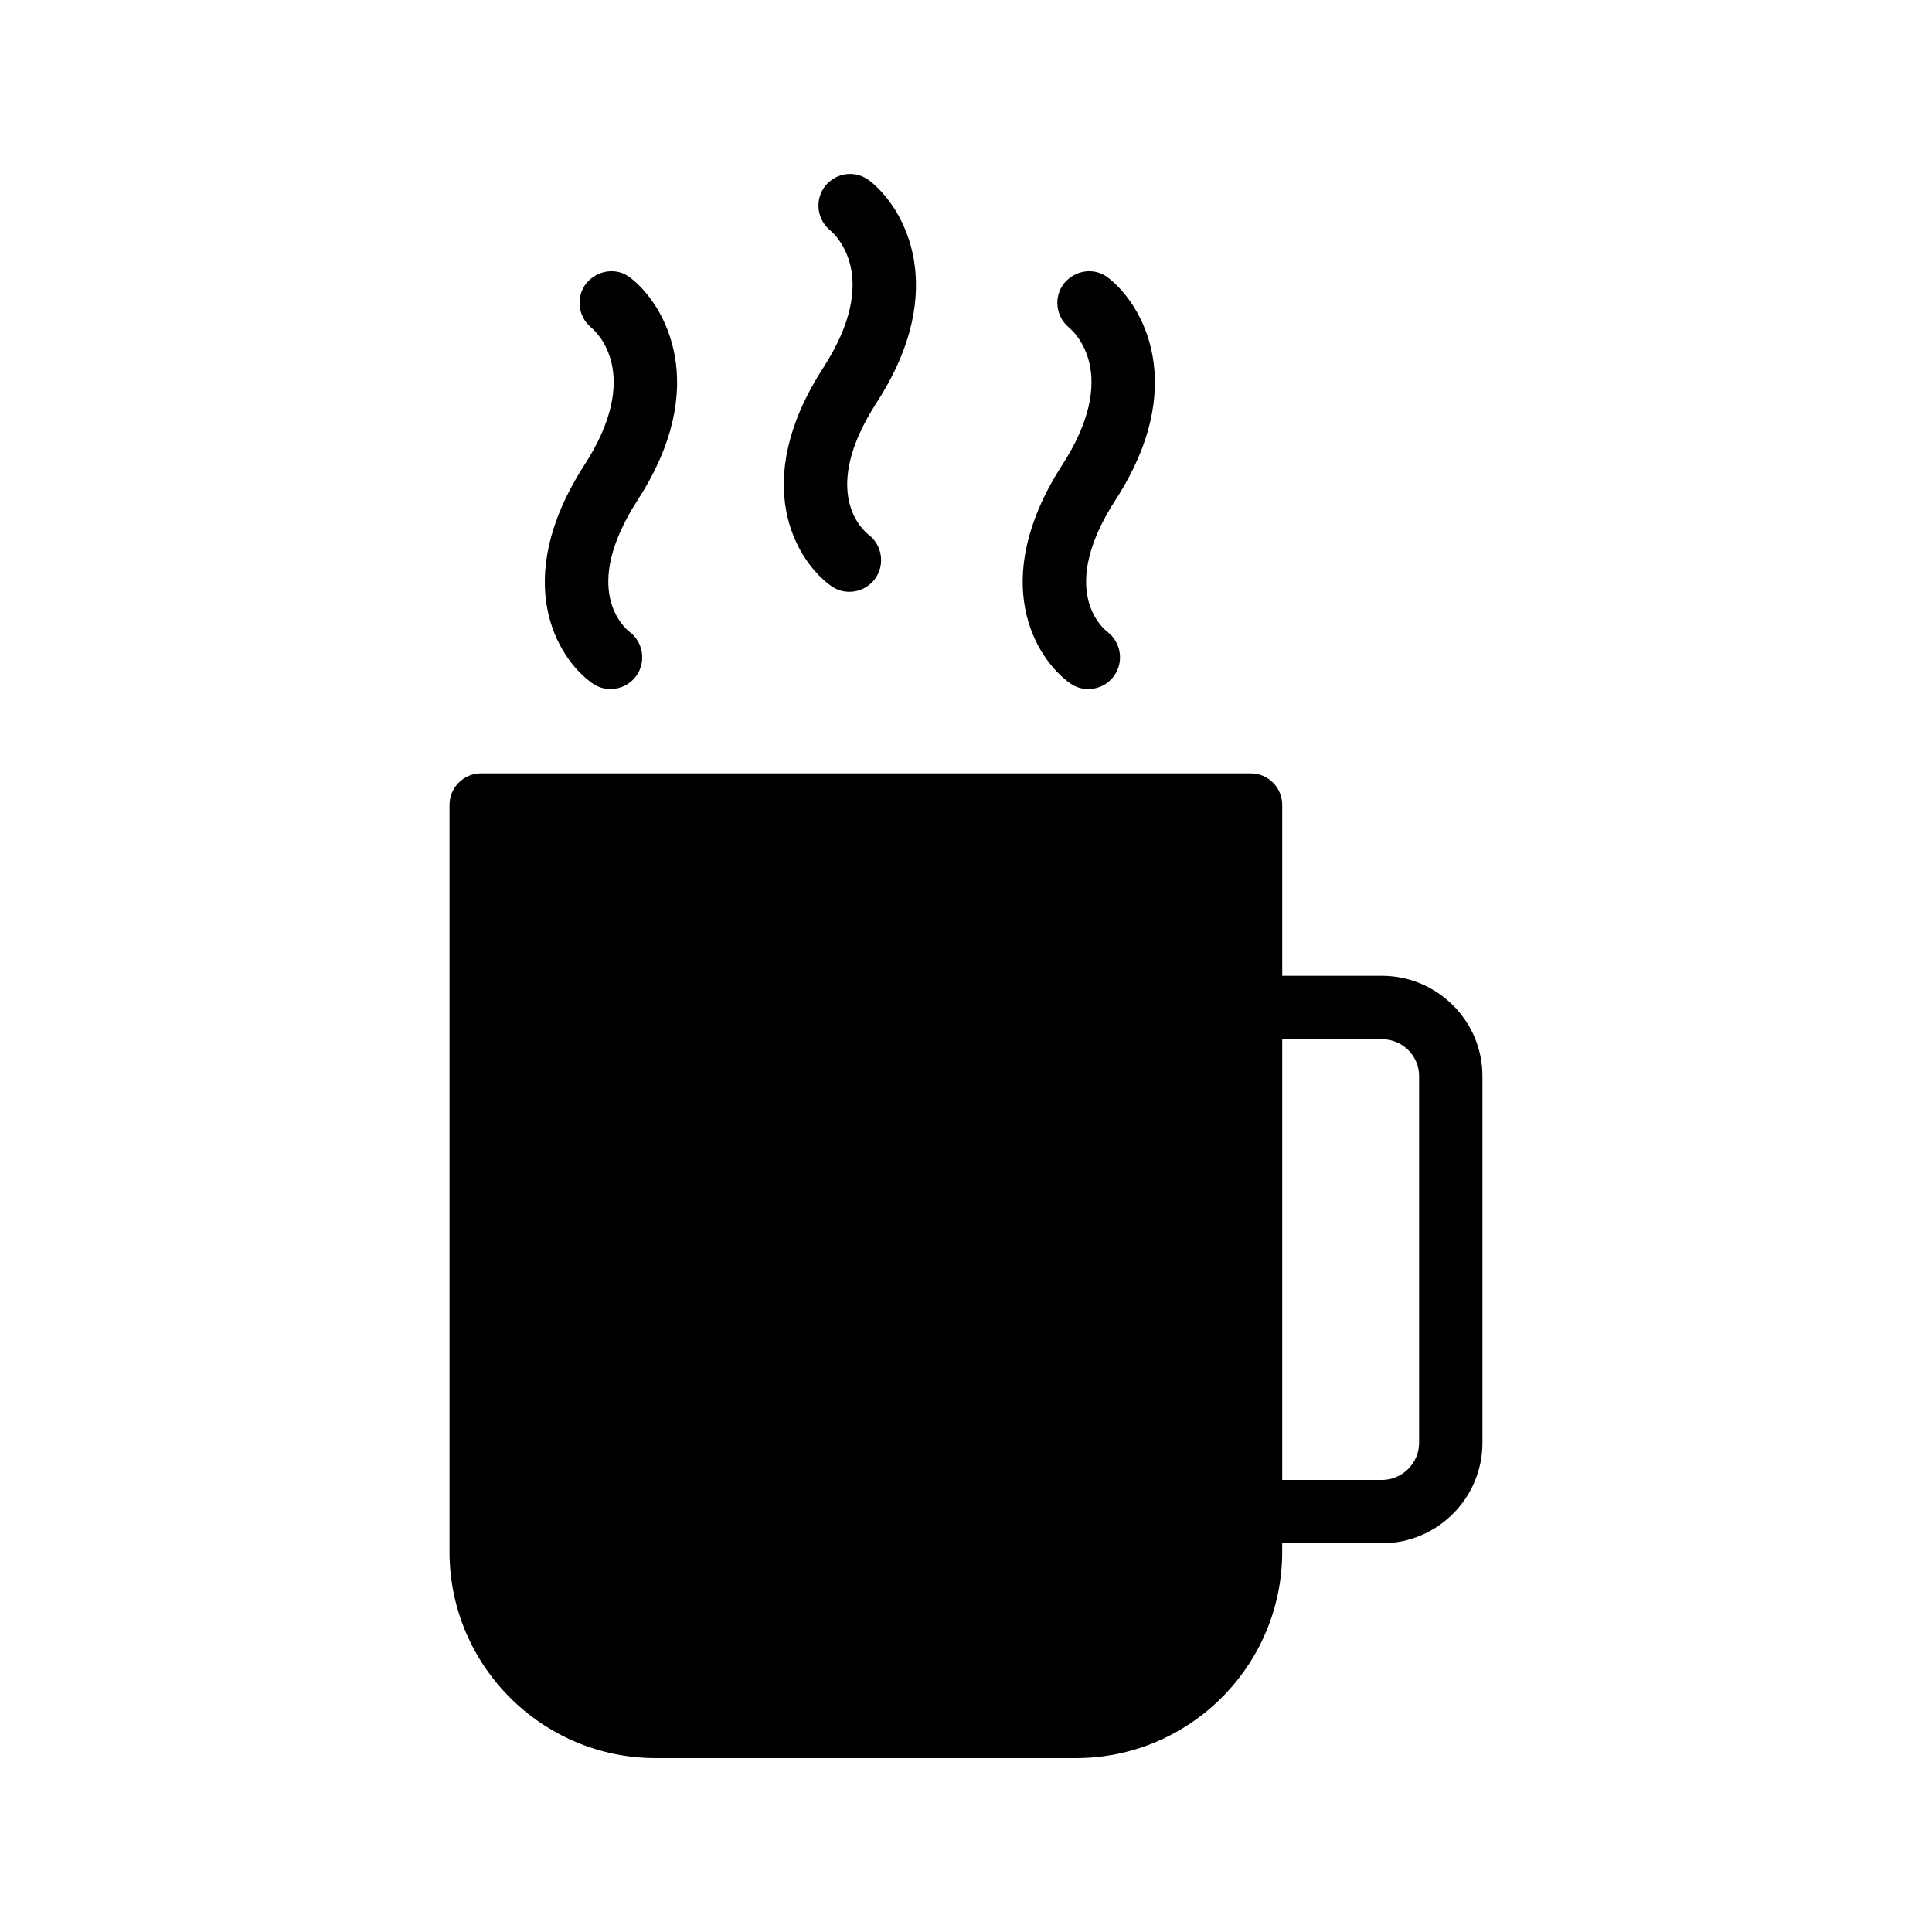
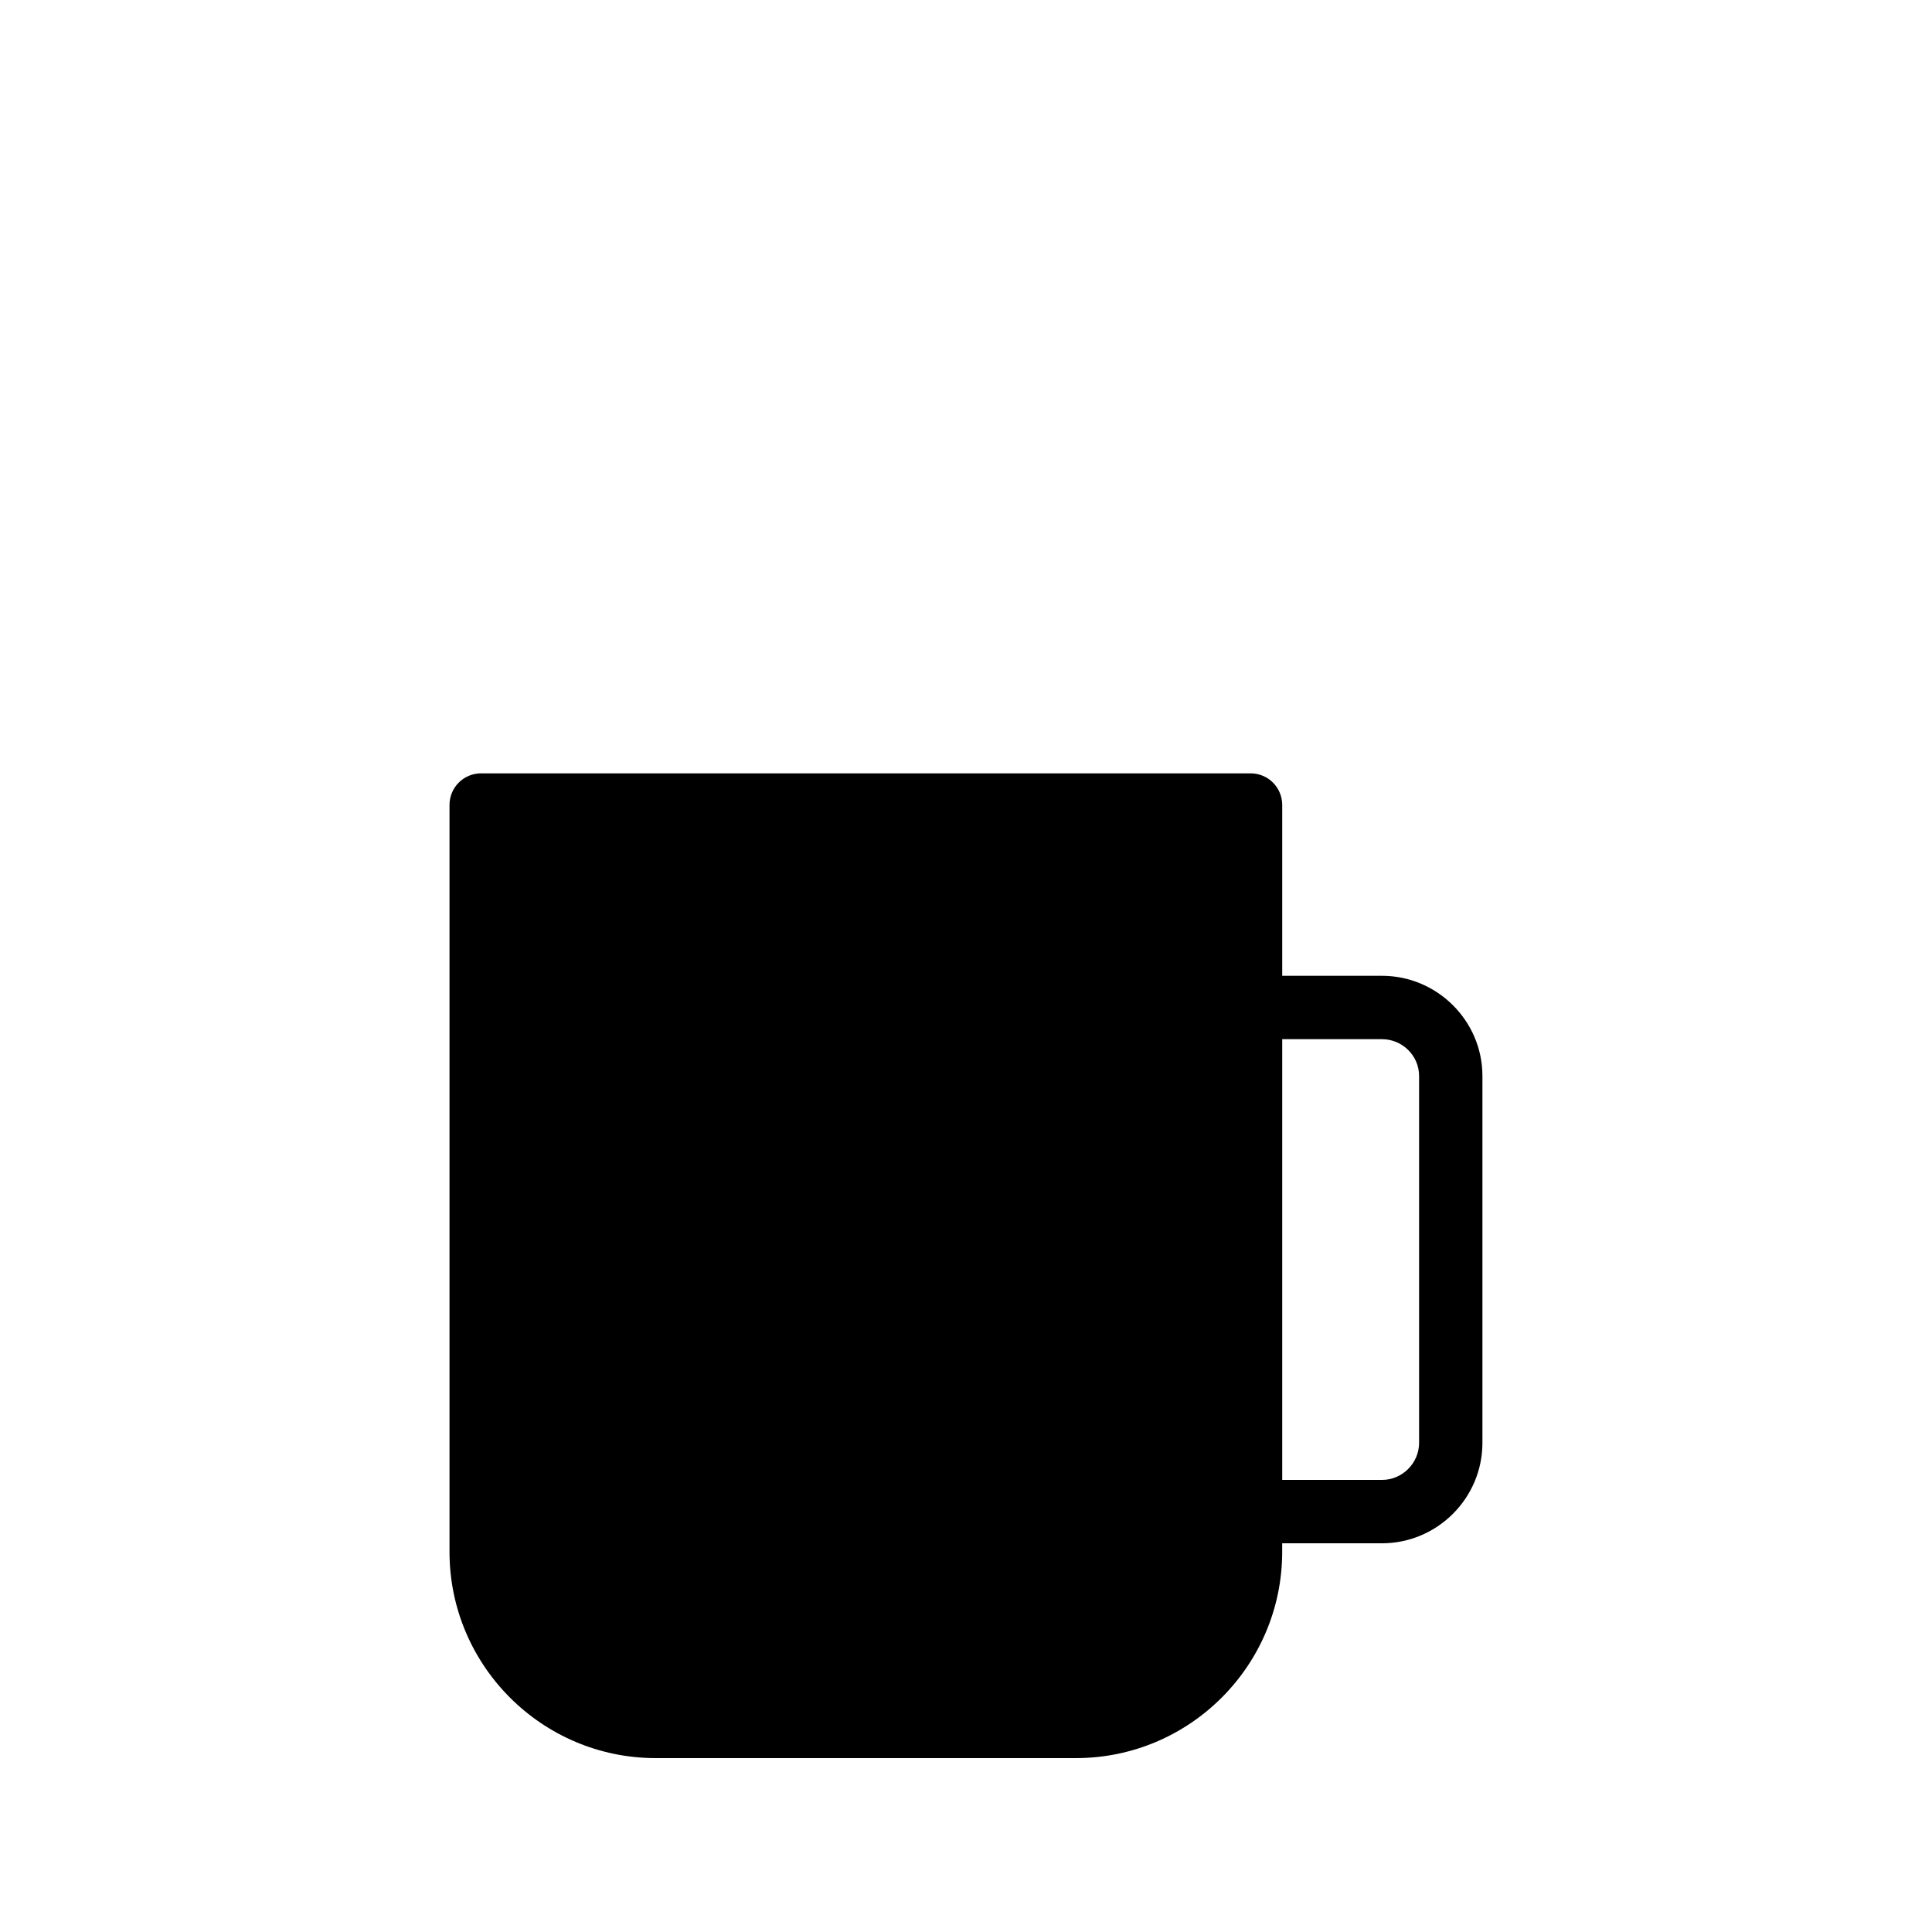
<svg xmlns="http://www.w3.org/2000/svg" fill="#000000" width="800px" height="800px" version="1.1" viewBox="144 144 512 512">
  <g>
    <path d="m510.25 402.6h-26.449v-45.258c0-4.617-3.695-8.398-8.398-8.398h-203.88c-4.703 0-8.398 3.777-8.398 8.398v197.91c0 30.145 24.52 54.664 54.664 54.664h111.34c30.145 0 54.664-24.52 54.664-54.664v-2.266h26.449c14.609 0 26.617-11.922 26.617-26.617v-97.238c0-14.613-12.008-26.535-26.617-26.535zm9.824 123.77c0 5.375-4.449 9.824-9.824 9.824h-26.449v-116.8h26.449c5.375 0 9.824 4.367 9.824 9.742z" />
-     <path d="m364.31 299.32c1.426 1.008 3.106 1.512 4.785 1.512 2.602 0 5.121-1.176 6.801-3.441 2.688-3.695 1.93-8.902-1.68-11.672-1.426-1.09-13.266-11.25 2.098-35.016 19.566-30.23 7.305-51.723-1.93-58.863-3.609-2.769-8.734-2.184-11.672 1.426-2.856 3.609-2.266 8.816 1.258 11.754 1.426 1.176 13.77 12.426-1.848 36.527-19.645 30.484-7.133 51.141 2.188 57.773z" />
-     <path d="m427.62 325.1c1.426 1.008 3.106 1.512 4.785 1.512 2.602 0 5.121-1.176 6.801-3.441 2.688-3.695 1.93-8.902-1.68-11.672-1.426-1.09-13.266-11.25 2.098-35.016 19.566-30.23 7.305-51.723-1.93-58.863-3.609-2.856-8.734-2.098-11.672 1.426-2.856 3.609-2.266 8.816 1.258 11.754 1.426 1.176 13.77 12.426-1.848 36.527-19.645 30.57-7.133 51.141 2.188 57.773z" />
-     <path d="m301 325.1c1.426 1.008 3.106 1.512 4.785 1.512 2.602 0 5.121-1.176 6.801-3.441 2.688-3.695 1.93-8.902-1.68-11.672-1.426-1.09-13.266-11.25 2.098-35.016 19.566-30.23 7.305-51.723-1.93-58.863-3.609-2.856-8.734-2.098-11.672 1.426-2.856 3.609-2.266 8.816 1.258 11.754 1.426 1.176 13.77 12.426-1.848 36.527-19.645 30.57-7.219 51.141 2.188 57.773z" />
+     <path d="m427.62 325.1z" />
  </g>
</svg>